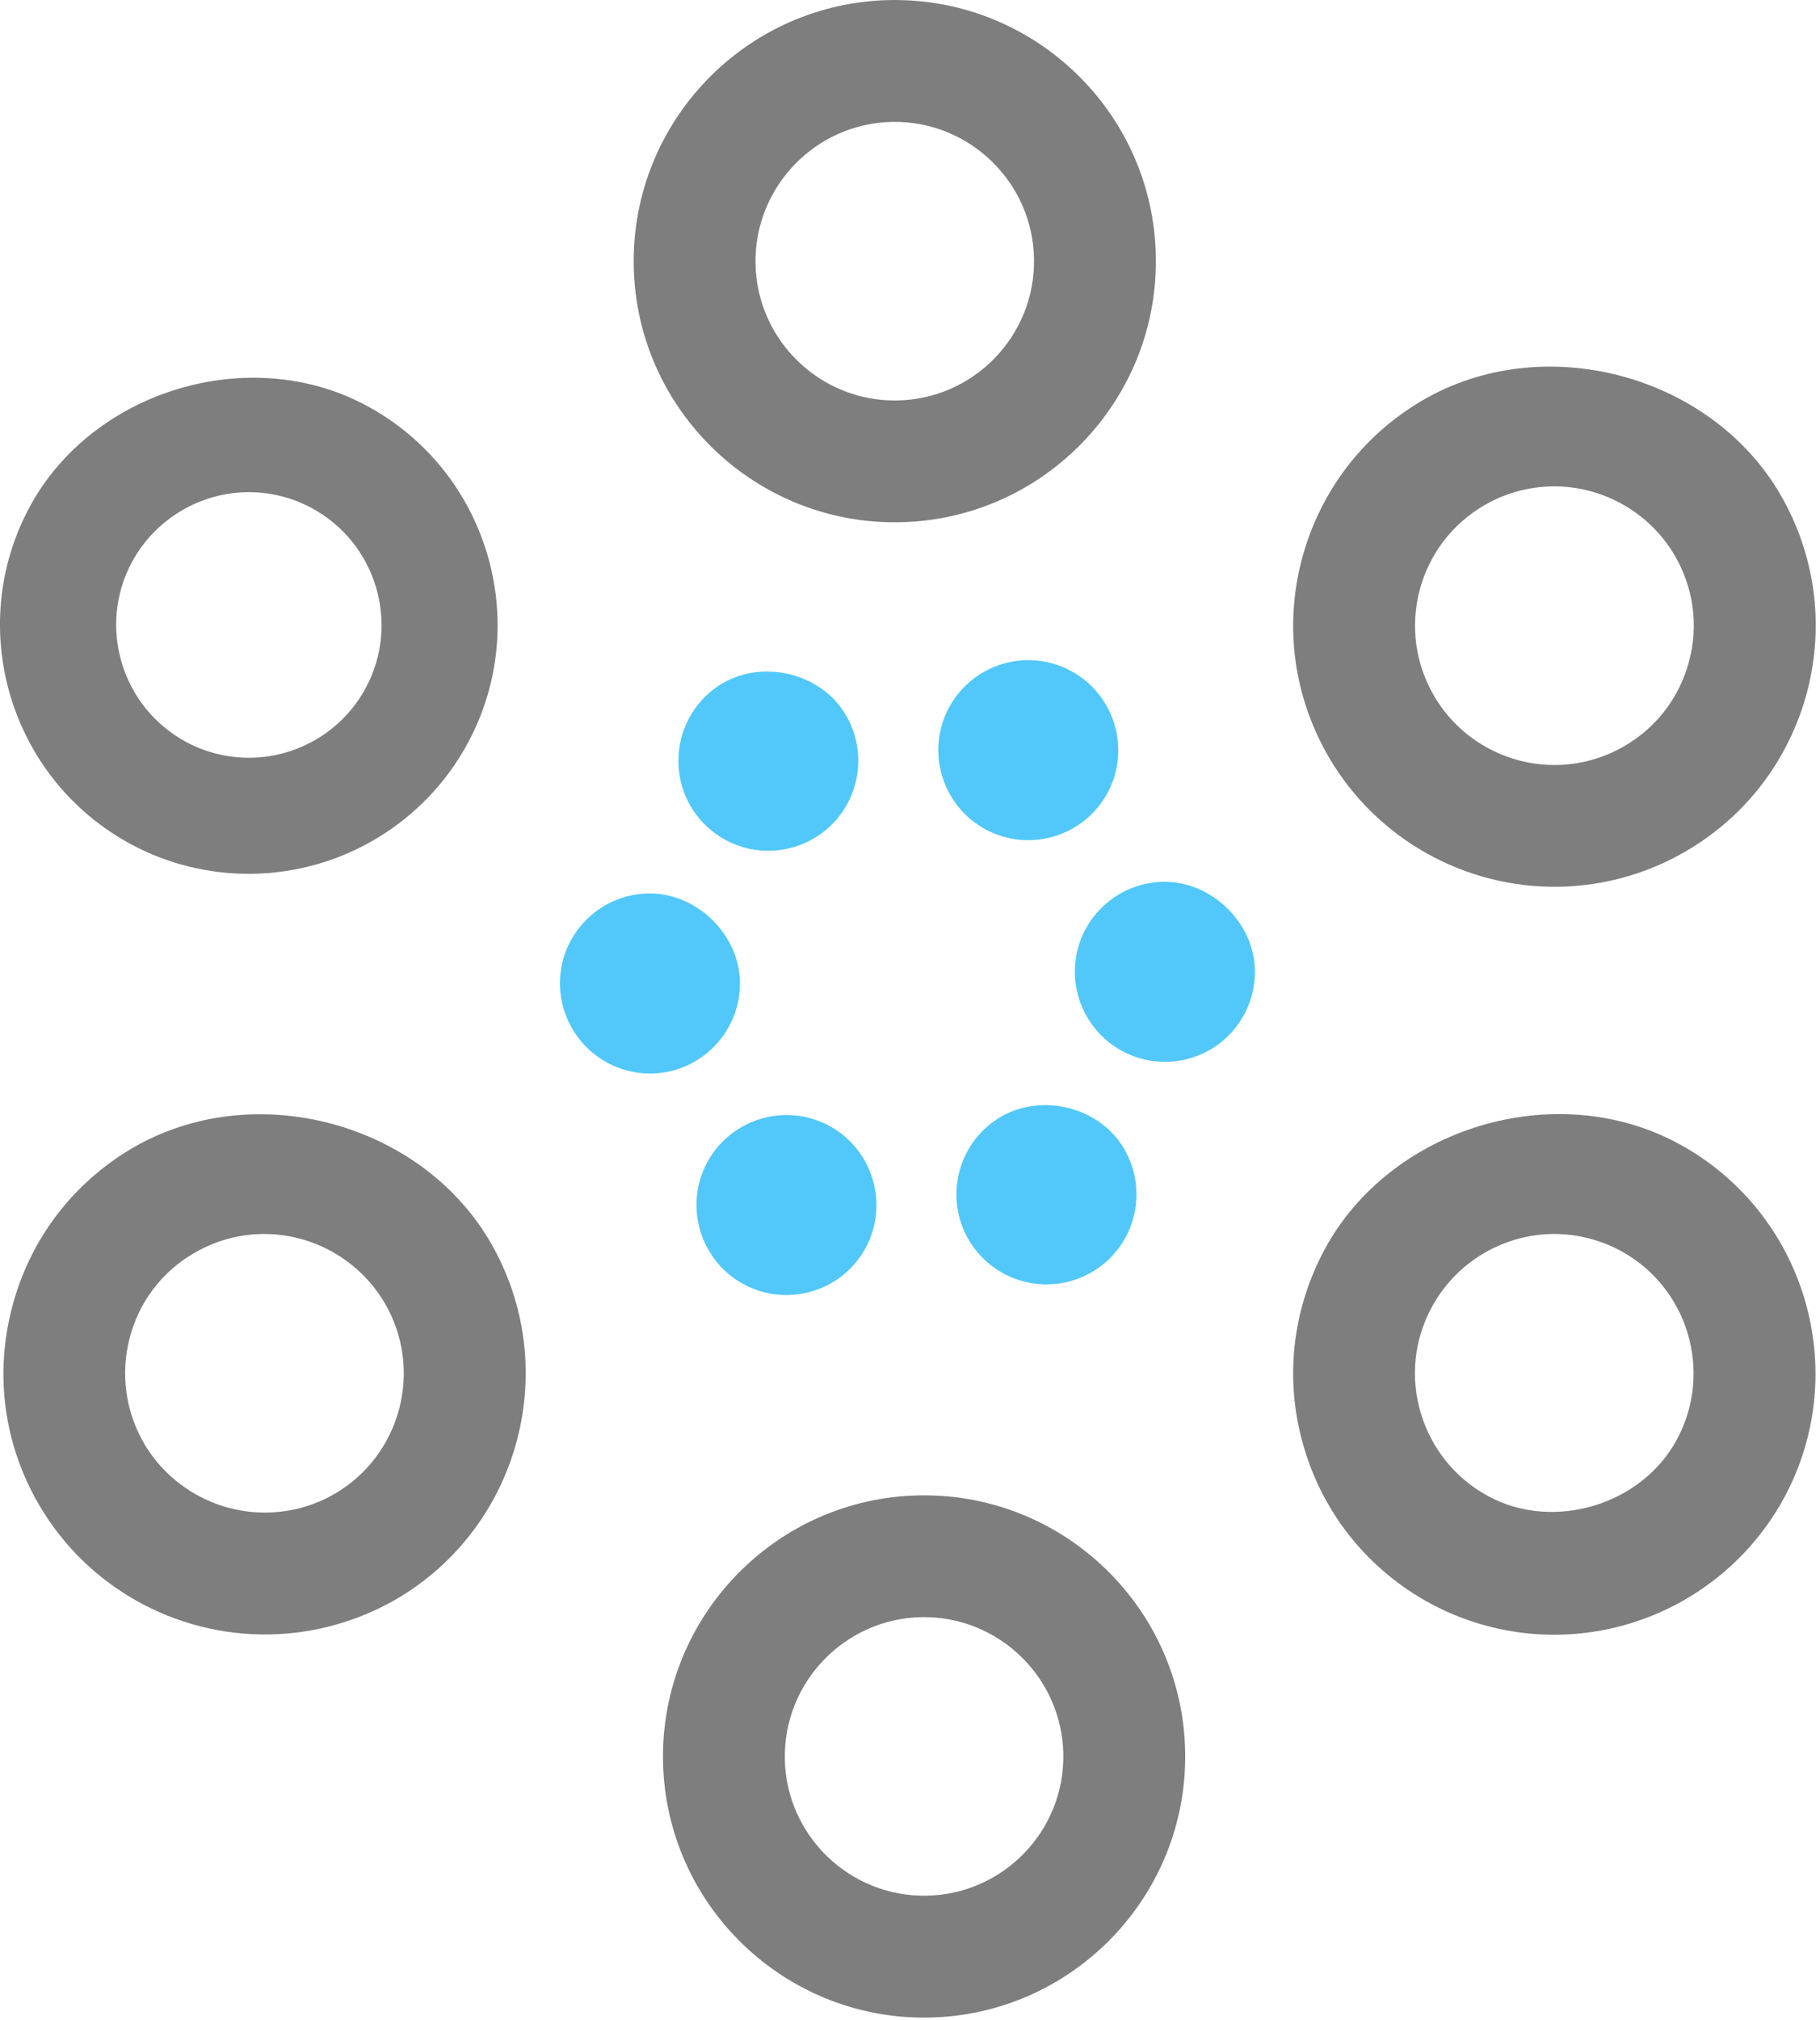
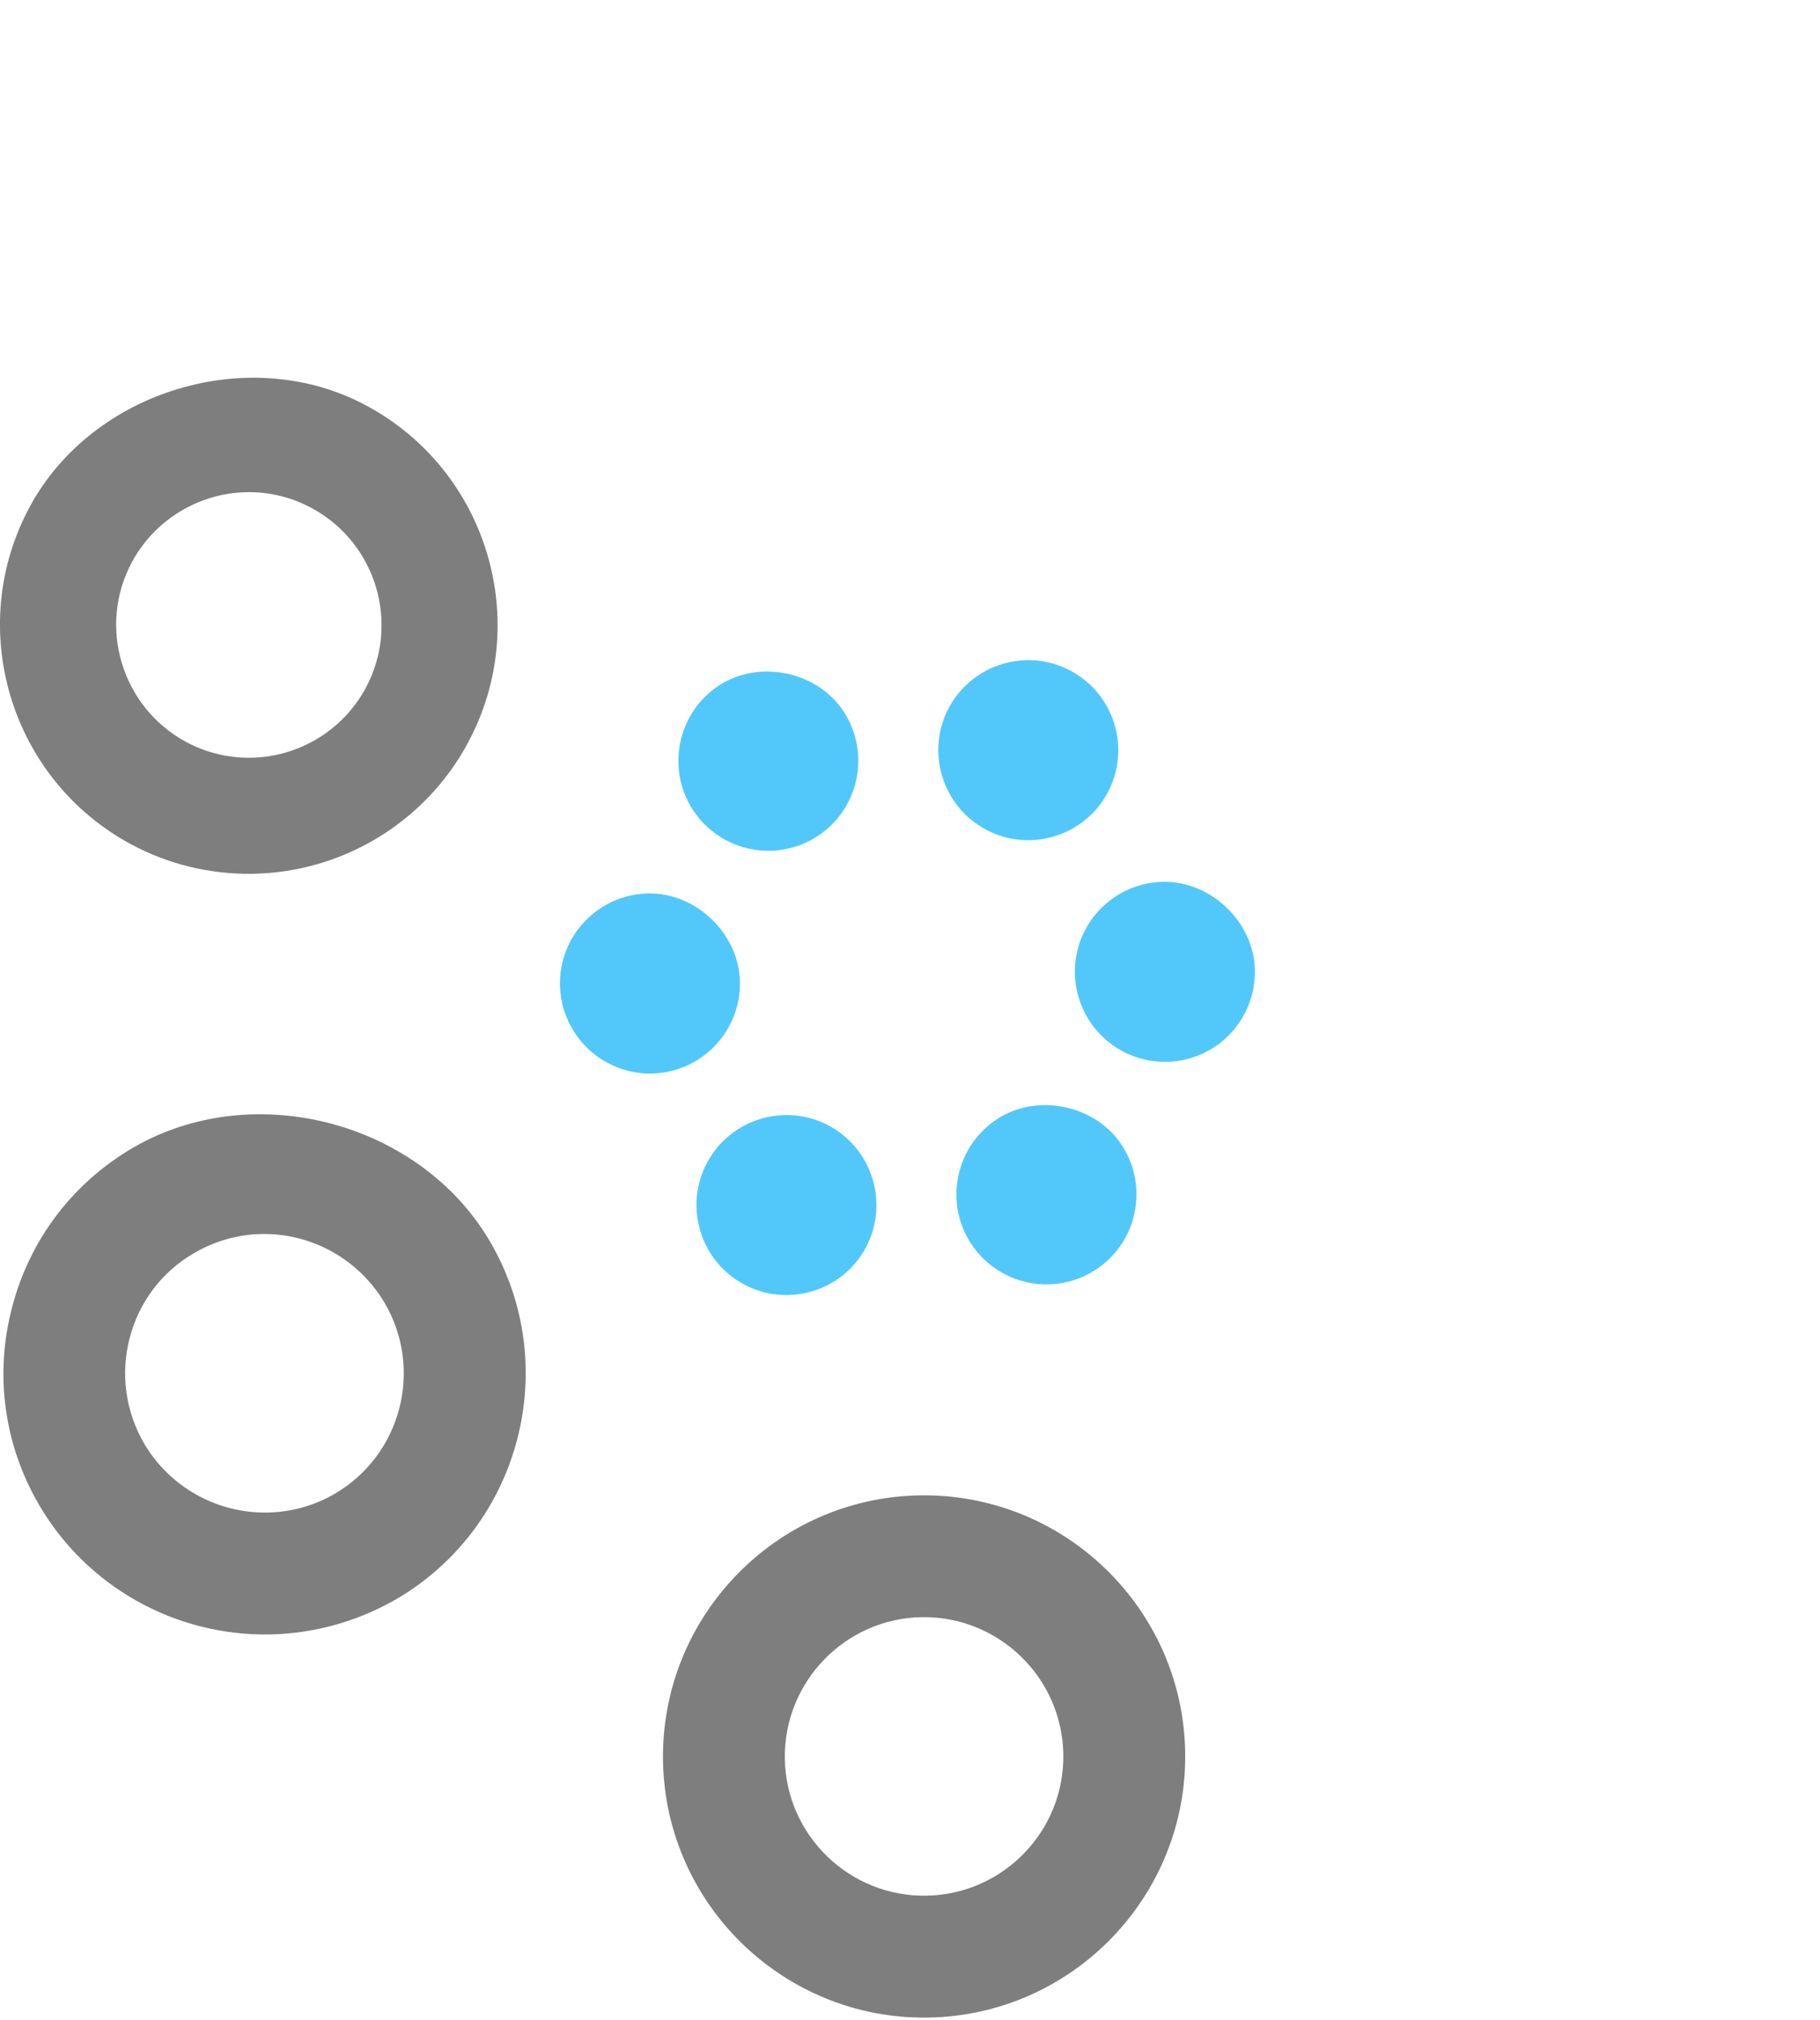
<svg xmlns="http://www.w3.org/2000/svg" width="100%" height="100%" viewBox="0 0 347 385" version="1.1" xml:space="preserve" style="fill-rule:evenodd;clip-rule:evenodd;stroke-linejoin:round;stroke-miterlimit:2;">
  <g transform="matrix(8.321,-0.145,0.145,8.321,227.328,190.011)">
    <g>
      <g>
        <path d="M9.756,5.409C9.282,5.144 8.741,5 8.199,5C7.043,5 5.977,5.628 5.411,6.633C4.992,7.374 4.889,8.235 5.121,9.057C5.352,9.877 5.885,10.558 6.63,10.979C8.118,11.818 10.145,11.237 10.974,9.758C11.837,8.218 11.29,6.269 9.756,5.409Z" style="fill:none;fill-rule:nonzero;" />
      </g>
    </g>
  </g>
  <g transform="matrix(8.321,-0.145,0.145,8.321,224.534,50.296)">
    <g>
      <g>
        <path d="M8.188,5C7.647,5 7.108,5.14 6.631,5.409C5.887,5.823 5.352,6.506 5.121,7.324C4.889,8.144 4.992,9.009 5.411,9.75C5.976,10.755 7.043,11.382 8.198,11.382C8.739,11.382 9.279,11.238 9.757,10.971C10.502,10.555 11.034,9.874 11.266,9.052C11.498,8.231 11.395,7.371 10.979,6.627C10.41,5.626 9.344,5 8.188,5Z" style="fill:none;fill-rule:nonzero;" />
      </g>
    </g>
  </g>
  <g transform="matrix(8.321,-0.145,0.145,8.321,104.379,265.457)">
    <g>
      <g>
-         <circle cx="8.195" cy="8.19" r="3.19" style="fill:none;" />
-       </g>
+         </g>
    </g>
  </g>
  <g transform="matrix(8.321,-0.145,0.145,8.321,-21.365,192.806)">
    <g>
      <g>
-         <path d="M8.184,5C7.643,5 7.105,5.144 6.63,5.409C5.887,5.823 5.351,6.505 5.121,7.327C4.889,8.151 4.993,9.011 5.411,9.755C5.973,10.76 7.044,11.381 8.203,11.381C8.744,11.381 9.282,11.243 9.758,10.976C11.292,10.115 11.839,8.167 10.98,6.631C10.411,5.627 9.342,5 8.184,5Z" style="fill:none;fill-rule:nonzero;" />
-       </g>
+         </g>
    </g>
  </g>
  <g transform="matrix(2.533,1.347,-1.347,2.533,145.222,80.28)">
    <g>
      <g>
        <path d="M5.769,16.785C7.331,14.014 11.13,12.933 13.913,14.498C16.788,16.115 17.812,19.768 16.199,22.643C15.142,24.527 13.14,25.697 10.982,25.697C9.963,25.697 8.951,25.433 8.058,24.933C5.18,23.312 4.153,19.656 5.769,16.785ZM13.915,41.692C13.02,42.189 12.012,42.452 10.994,42.452C8.83,42.452 6.829,41.282 5.768,39.399C4.986,38.004 4.793,36.391 5.227,34.852C5.658,33.314 6.663,32.037 8.055,31.254C10.846,29.692 14.646,30.774 16.2,33.545C17.815,36.419 16.788,40.075 13.915,41.692ZM25.906,51.191C22.609,51.191 19.925,48.509 19.925,45.211C19.925,41.913 22.61,39.229 25.906,39.229C29.206,39.229 31.889,41.914 31.889,45.211C31.89,48.509 29.206,51.191 25.906,51.191ZM25.906,16.962C22.609,16.962 19.925,14.279 19.925,10.981C19.925,7.681 22.61,5 25.906,5C29.206,5 31.889,7.681 31.889,10.981C31.89,14.279 29.206,16.962 25.906,16.962ZM46.045,39.401C44.987,41.286 42.987,42.455 40.824,42.455C39.801,42.455 38.792,42.189 37.896,41.688C36.504,40.906 35.5,39.626 35.07,38.088C34.636,36.549 34.835,34.936 35.614,33.544C37.17,30.773 40.968,29.688 43.758,31.254C46.64,32.875 47.663,36.528 46.045,39.401ZM46.597,21.341C46.164,22.878 45.156,24.153 43.763,24.935C42.873,25.437 41.859,25.702 40.84,25.702C38.681,25.702 36.678,24.532 35.617,22.646C34.838,21.254 34.642,19.639 35.076,18.103C35.509,16.566 36.517,15.287 37.909,14.505C40.702,12.946 44.5,14.025 46.055,16.794C46.835,18.188 47.024,19.804 46.597,21.341Z" style="fill:url(#_Linear1);fill-rule:nonzero;" />
      </g>
    </g>
  </g>
  <g transform="matrix(8.321,-0.145,0.145,8.321,77.626,-40)">
    <g>
      <g>
-         <path d="M10.981,5C7.684,5 5,7.681 5,10.981C5,14.28 7.685,16.962 10.981,16.962C14.281,16.962 16.964,14.279 16.964,10.981C16.965,7.681 14.281,5 10.981,5ZM10.981,14.172C9.224,14.172 7.791,12.742 7.791,10.982C7.791,9.224 9.225,7.791 10.981,7.791C12.74,7.791 14.172,9.224 14.172,10.982C14.173,12.742 12.741,14.172 10.981,14.172Z" style="fill:url(#_Linear2);fill-rule:nonzero;" />
-       </g>
+         </g>
    </g>
  </g>
  <g transform="matrix(8.321,-0.145,0.145,8.321,83.214,245.019)">
    <g>
      <g>
        <path d="M10.981,5C7.684,5 5,7.685 5,10.982C5,14.281 7.685,16.962 10.981,16.962C14.281,16.962 16.964,14.28 16.964,10.982C16.965,7.684 14.281,5 10.981,5ZM10.981,14.17C9.224,14.17 7.791,12.74 7.791,10.982C7.791,9.222 9.225,7.79 10.981,7.79C12.74,7.79 14.172,9.223 14.172,10.982C14.173,12.74 12.741,14.17 10.981,14.17Z" style="fill:url(#_Linear3);fill-rule:nonzero;" />
      </g>
    </g>
  </g>
  <g transform="matrix(7.931,-0.138,0.138,7.931,-41.157,33.882)">
    <g>
      <g>
-         <path d="M8.053,16.156C8.947,16.659 9.958,16.919 10.977,16.919C13.136,16.919 15.137,15.752 16.194,13.868C17.811,10.991 16.784,7.338 13.908,5.723C11.126,4.156 7.324,5.236 5.765,8.008C4.149,10.882 5.176,14.538 8.053,16.156ZM8.199,9.377C8.766,8.373 9.832,7.748 10.988,7.748C11.529,7.748 12.067,7.889 12.543,8.158C14.077,9.021 14.624,10.968 13.764,12.502C13.2,13.507 12.134,14.13 10.979,14.13C10.438,14.13 9.899,13.989 9.425,13.724C7.886,12.858 7.339,10.908 8.199,9.377Z" style="fill:url(#_Linear4);fill-rule:nonzero;" />
+         <path d="M8.053,16.156C8.947,16.659 9.958,16.919 10.977,16.919C13.136,16.919 15.137,15.752 16.194,13.868C17.811,10.991 16.784,7.338 13.908,5.723C11.126,4.156 7.324,5.236 5.765,8.008C4.149,10.882 5.176,14.538 8.053,16.156M8.199,9.377C8.766,8.373 9.832,7.748 10.988,7.748C11.529,7.748 12.067,7.889 12.543,8.158C14.077,9.021 14.624,10.968 13.764,12.502C13.2,13.507 12.134,14.13 10.979,14.13C10.438,14.13 9.899,13.989 9.425,13.724C7.886,12.858 7.339,10.908 8.199,9.377Z" style="fill:url(#_Linear4);fill-rule:nonzero;" />
      </g>
    </g>
  </g>
  <g transform="matrix(8.321,-0.145,0.145,8.321,203.369,172.367)">
    <g>
      <g>
-         <path d="M13.913,5.722C11.12,4.153 7.322,5.243 5.769,8.01C4.99,9.406 4.791,11.014 5.225,12.554C5.656,14.096 6.663,15.373 8.052,16.157C8.947,16.659 9.955,16.923 10.979,16.923C13.141,16.923 15.141,15.753 16.202,13.87C17.815,10.993 16.792,7.34 13.913,5.722ZM13.764,12.501C12.935,13.981 10.909,14.562 9.42,13.722C8.678,13.304 8.143,12.62 7.911,11.801C7.679,10.981 7.782,10.117 8.201,9.375C8.764,8.371 9.83,7.744 10.989,7.744C11.528,7.744 12.069,7.888 12.546,8.153C14.08,9.016 14.627,10.965 13.764,12.501Z" style="fill:url(#_Linear5);fill-rule:nonzero;" />
-       </g>
+         </g>
    </g>
  </g>
  <g transform="matrix(8.321,-0.145,0.145,8.321,203.369,29.858)">
    <g>
      <g>
-         <path d="M8.059,5.72C6.667,6.501 5.662,7.78 5.226,9.316C4.792,10.855 4.988,12.466 5.767,13.86C6.825,15.747 8.828,16.916 10.99,16.916C12.009,16.916 13.023,16.652 13.913,16.15C15.306,15.37 16.309,14.092 16.747,12.554C17.178,11.015 16.985,9.4 16.206,8.009C14.65,5.238 10.849,4.157 8.059,5.72ZM14.057,11.8C13.827,12.617 13.293,13.3 12.547,13.717C12.07,13.986 11.529,14.127 10.989,14.127C9.834,14.127 8.767,13.503 8.202,12.498C7.786,11.755 7.682,10.892 7.912,10.07C8.142,9.253 8.679,8.571 9.421,8.154C9.895,7.887 10.435,7.745 10.98,7.745C12.135,7.745 13.204,8.373 13.767,9.372C14.186,10.118 14.29,10.978 14.057,11.8Z" style="fill:url(#_Linear6);fill-rule:nonzero;" />
-       </g>
+         </g>
    </g>
  </g>
  <g transform="matrix(8.321,-0.145,0.145,8.321,-42.529,172.367)">
    <g>
      <g>
        <path d="M8.055,5.719C6.663,6.501 5.658,7.779 5.227,9.317C4.793,10.856 4.985,12.47 5.768,13.864C6.826,15.747 8.826,16.917 10.994,16.917C12.012,16.917 13.02,16.654 13.915,16.157C16.79,14.541 17.814,10.885 16.201,8.011C14.645,5.239 10.846,4.157 8.055,5.719ZM12.545,13.72C12.068,13.988 11.53,14.125 10.99,14.125C9.835,14.125 8.764,13.5 8.198,12.499C7.782,11.755 7.678,10.894 7.907,10.071C8.136,9.251 8.671,8.567 9.418,8.153C9.892,7.886 10.429,7.744 10.97,7.744C12.128,7.744 13.196,8.371 13.763,9.375C14.626,10.911 14.078,12.859 12.545,13.72Z" style="fill:url(#_Linear7);fill-rule:nonzero;" />
      </g>
    </g>
  </g>
  <defs>
    <linearGradient id="_Linear1" x1="0" y1="0" x2="1" y2="0" gradientUnits="userSpaceOnUse" gradientTransform="matrix(41.82,0,0,41.82,5,28.096)">
      <stop offset="0" style="stop-color:rgb(82,200,250);stop-opacity:1" />
      <stop offset="0.48" style="stop-color:rgb(82,200,250);stop-opacity:1" />
      <stop offset="1" style="stop-color:rgb(82,200,250);stop-opacity:1" />
    </linearGradient>
    <linearGradient id="_Linear2" x1="0" y1="0" x2="1" y2="0" gradientUnits="userSpaceOnUse" gradientTransform="matrix(11.964,0,0,11.964,5,10.981)">
      <stop offset="0" style="stop-color:rgb(126,126,126);stop-opacity:1" />
      <stop offset="1" style="stop-color:rgb(126,126,126);stop-opacity:1" />
    </linearGradient>
    <linearGradient id="_Linear3" x1="0" y1="0" x2="1" y2="0" gradientUnits="userSpaceOnUse" gradientTransform="matrix(11.964,0,0,11.964,5,10.981)">
      <stop offset="0" style="stop-color:rgb(126,126,126);stop-opacity:1" />
      <stop offset="1" style="stop-color:rgb(126,126,126);stop-opacity:1" />
    </linearGradient>
    <linearGradient id="_Linear4" x1="0" y1="0" x2="1" y2="0" gradientUnits="userSpaceOnUse" gradientTransform="matrix(11.961,0,0,11.961,5,10.959)">
      <stop offset="0" style="stop-color:rgb(126,126,126);stop-opacity:1" />
      <stop offset="1" style="stop-color:rgb(126,126,126);stop-opacity:1" />
    </linearGradient>
    <linearGradient id="_Linear5" x1="0" y1="0" x2="1" y2="0" gradientUnits="userSpaceOnUse" gradientTransform="matrix(11.967,0,0,11.967,5,10.961)">
      <stop offset="0" style="stop-color:rgb(126,126,126);stop-opacity:1" />
      <stop offset="1" style="stop-color:rgb(126,126,126);stop-opacity:1" />
    </linearGradient>
    <linearGradient id="_Linear6" x1="0" y1="0" x2="1" y2="0" gradientUnits="userSpaceOnUse" gradientTransform="matrix(11.972,0,0,11.972,5,10.958)">
      <stop offset="0" style="stop-color:rgb(126,126,126);stop-opacity:1" />
      <stop offset="1" style="stop-color:rgb(126,126,126);stop-opacity:1" />
    </linearGradient>
    <linearGradient id="_Linear7" x1="0" y1="0" x2="1" y2="0" gradientUnits="userSpaceOnUse" gradientTransform="matrix(11.965,0,0,11.965,5,10.958)">
      <stop offset="0" style="stop-color:rgb(126,126,126);stop-opacity:1" />
      <stop offset="1" style="stop-color:rgb(126,126,126);stop-opacity:1" />
    </linearGradient>
  </defs>
</svg>